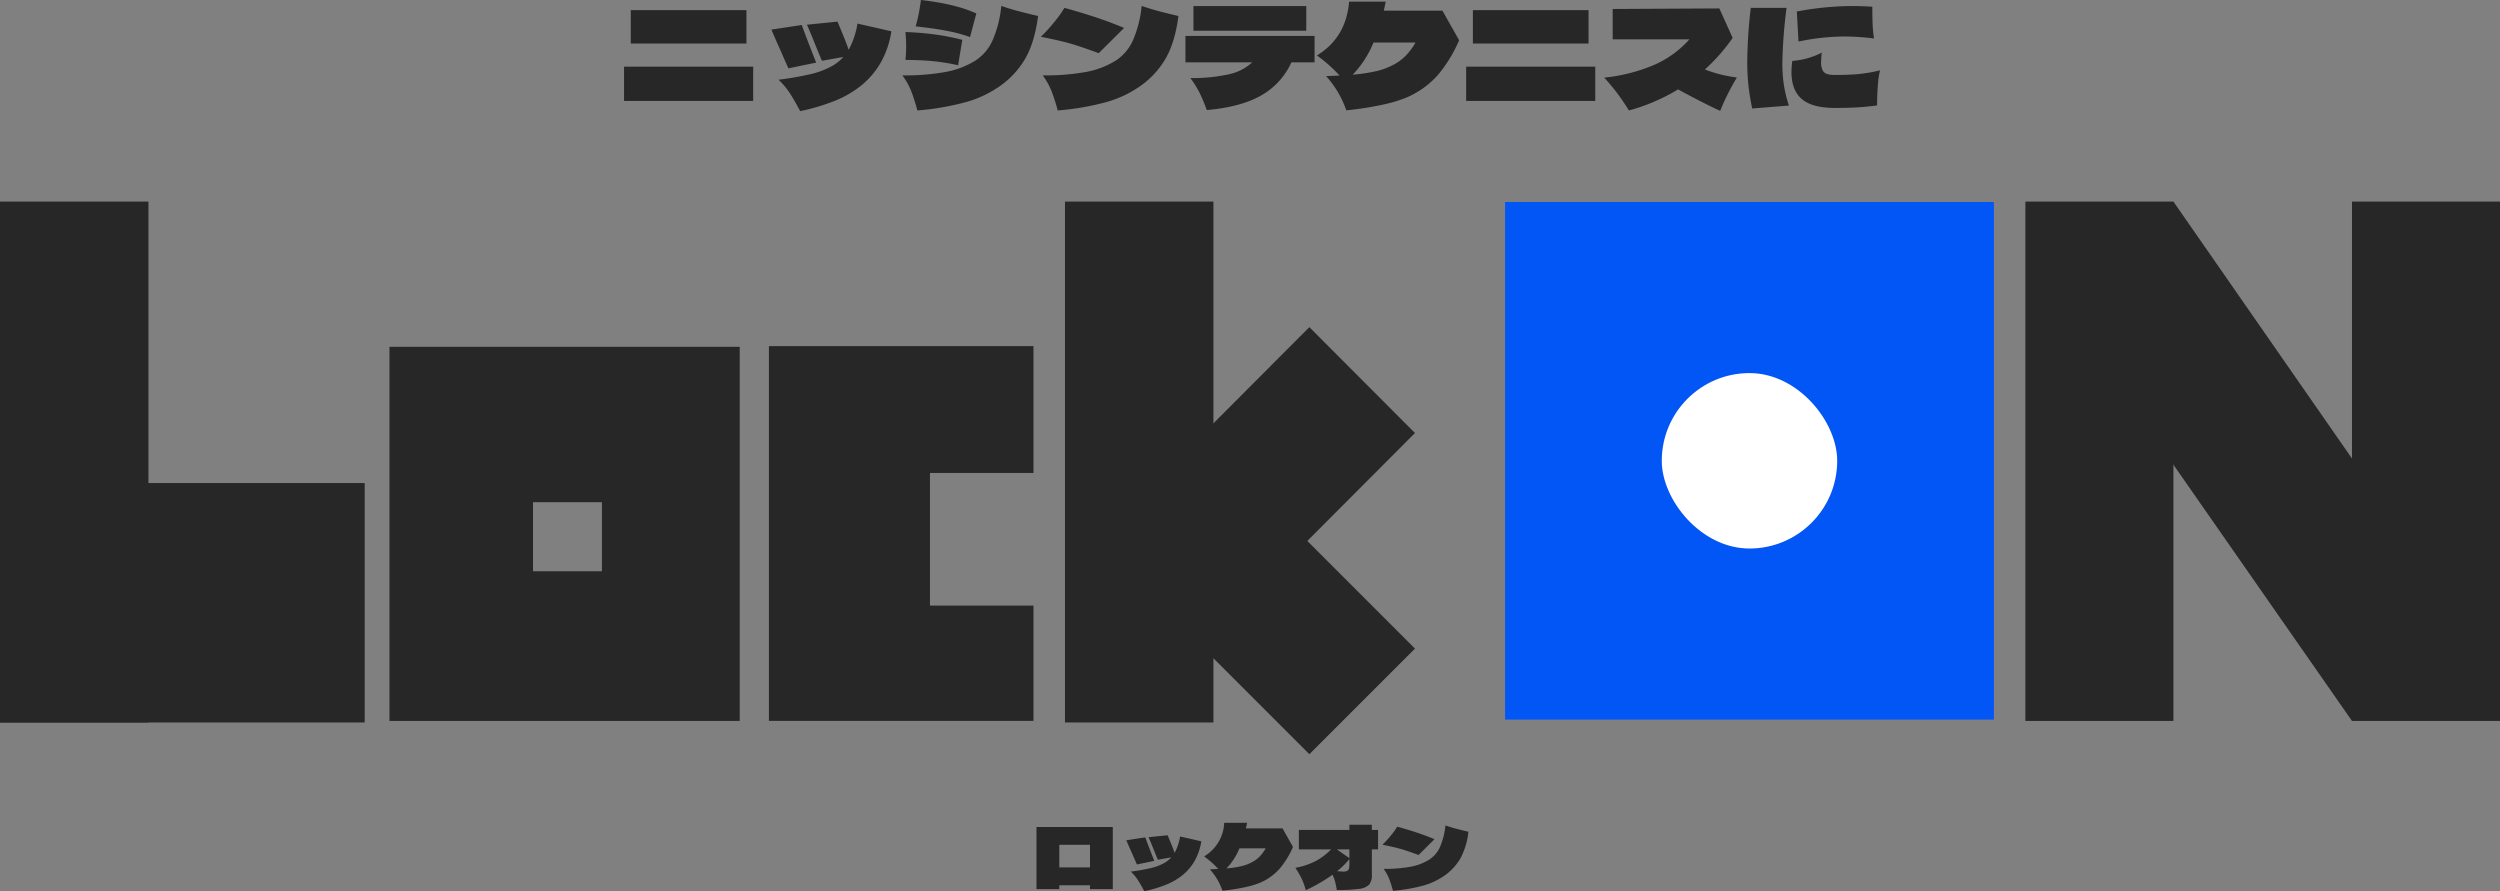
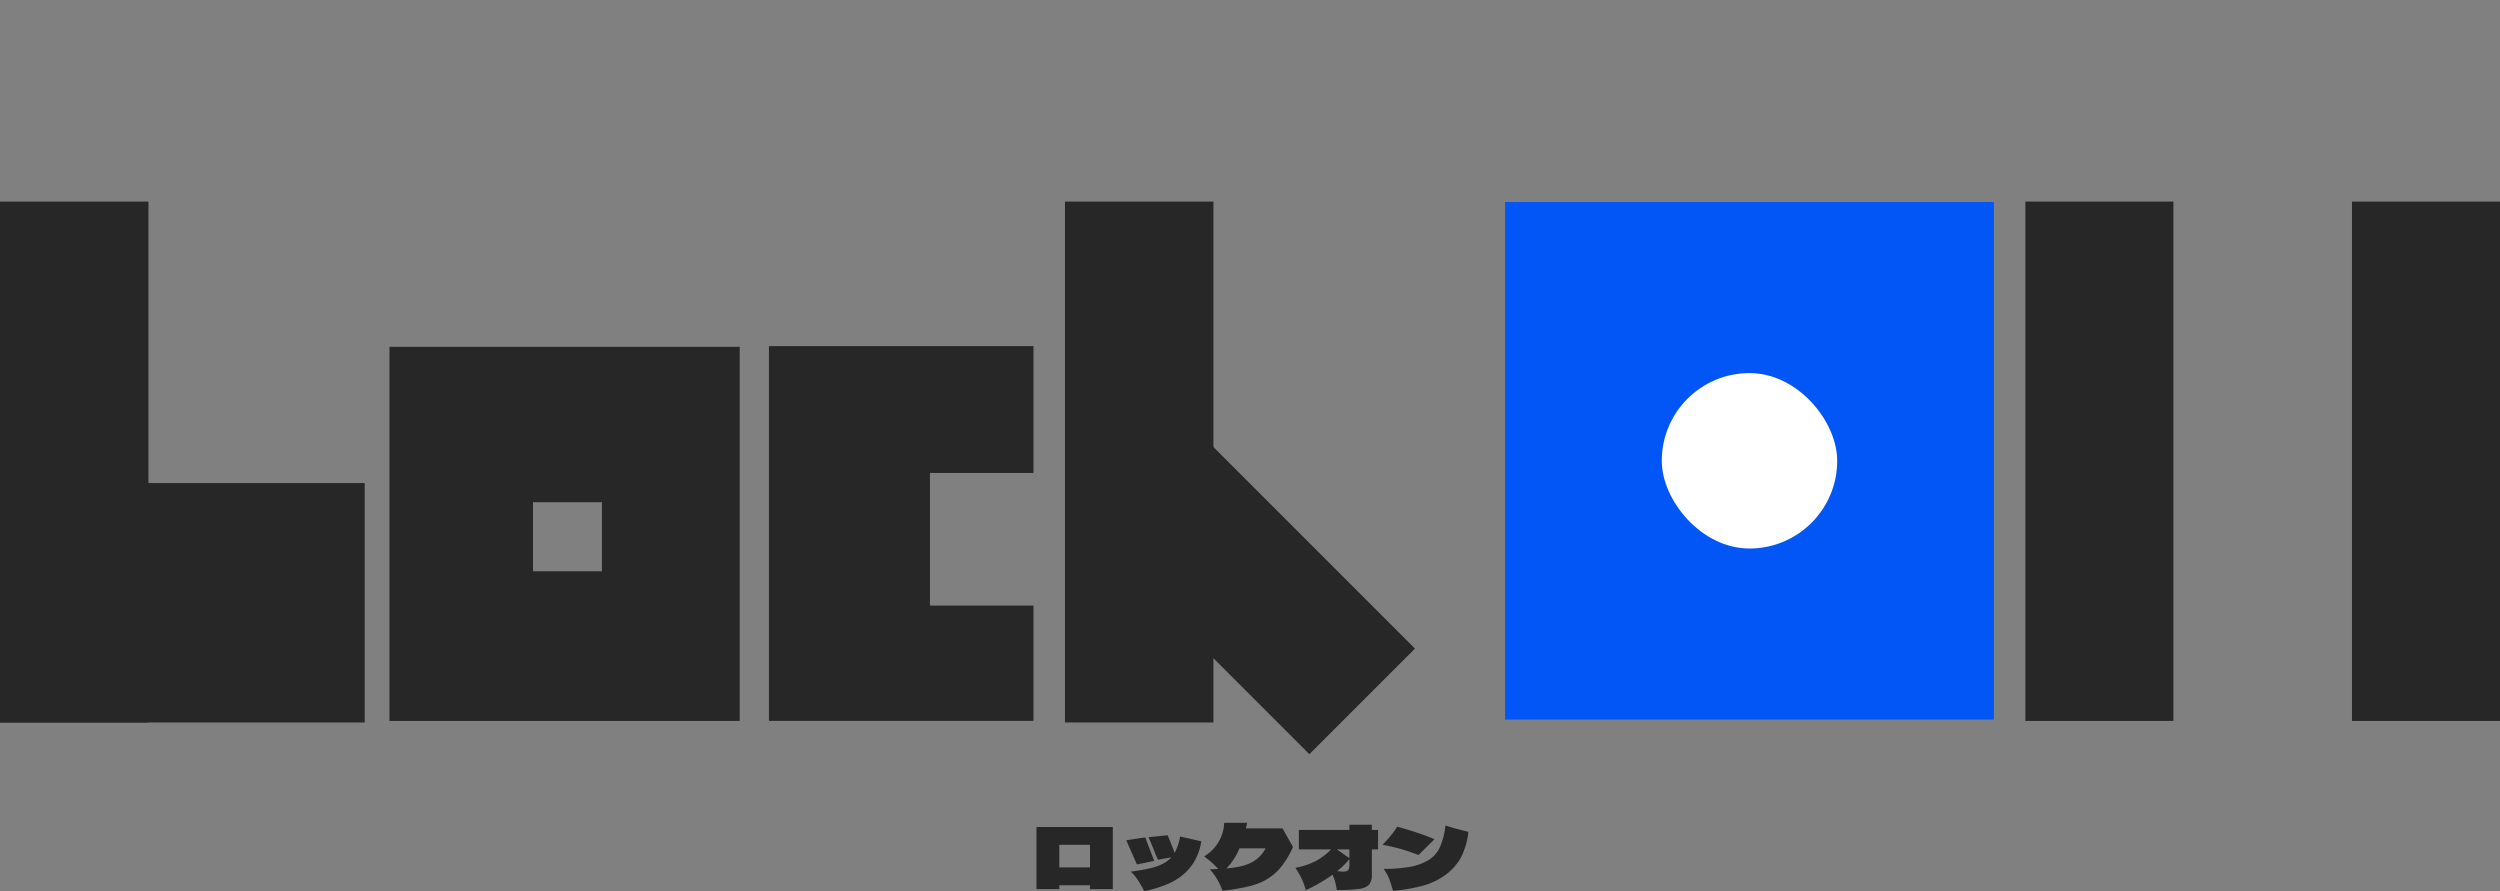
<svg xmlns="http://www.w3.org/2000/svg" width="830" height="295.886" viewBox="0 0 830 295.886">
  <rect x="0" y="0" width="830" height="295.886" fill="#808080" stroke="none" />
  <g id="Group_28561" data-name="Group 28561" transform="translate(-397.934 -4628.358)">
    <g id="Group_28560" data-name="Group 28560" transform="translate(397.934 4628.358)">
      <path id="Path_84985" data-name="Path 84985" d="M-48.68-13.962h25.337V6.657h-7.572V5.375H-41.108V6.657H-48.68Zm7.572,13.4h10.193V-8.05H-41.108ZM6.042-9.215a19.237,19.237,0,0,1-2.272,6.6A17.112,17.112,0,0,1-.394,2.172a21.738,21.738,0,0,1-5.461,3.1,43.893,43.893,0,0,1-7.033,2.082q-1.107-2.1-2.068-3.611A15.772,15.772,0,0,0-17.373.832,62.679,62.679,0,0,0-10.587-.362a17.017,17.017,0,0,0,4.339-1.66,9.843,9.843,0,0,0,2.33-1.864L-8.374-3.1q-.5-1.136-1.223-2.941-1.223-3.087-1.893-4.543l6.349-.641q.146.349,1.019,2.475.874,2.1,1.281,3.378a16.536,16.536,0,0,0,1.835-5.446ZM-15.334-1.527-16.47-4.089q-.349-.845-.932-2.126t-1.456-3.349l6.291-.961q1.573,4.252,3,7.8ZM33.01-13.5l3.466,6.145A29.21,29.21,0,0,1,32.151-.245a18.392,18.392,0,0,1-6.392,4.689,27.385,27.385,0,0,1-5.053,1.544A63.924,63.924,0,0,1,13.06,7.181,20.418,20.418,0,0,0,8.867.075q1.864-.058,2.8-.116A31.853,31.853,0,0,0,6.974-4.206,13.613,13.613,0,0,0,13.643-15.36h7.6q-.116.641-.408,1.864ZM22.467-2.08a10.362,10.362,0,0,0,2.81-1.951,13.047,13.047,0,0,0,2.141-2.854H18.71A21.291,21.291,0,0,1,14.4-.216a36.119,36.119,0,0,0,4.616-.67A14.524,14.524,0,0,0,22.467-2.08ZM64.724-13v6.465H62.657V1.91a4.859,4.859,0,0,1-.9,3.247A5.425,5.425,0,0,1,58.463,6.57a52.275,52.275,0,0,1-7.426.379q-.291-1.6-.582-2.767a10.749,10.749,0,0,0-.874-2.3,53.068,53.068,0,0,1-8.853,5.126,24.4,24.4,0,0,0-1.383-3.83,31.1,31.1,0,0,0-2.082-3.6,23.917,23.917,0,0,0,6.829-2.272,22.265,22.265,0,0,0,5.053-3.844H38.427V-13H55.2v-1.718h7.455V-13ZM51.037-6.536,55.2-3.623V-6.536ZM51.124.687q1.369.146,2.009.146A2.958,2.958,0,0,0,54.473.6a1.168,1.168,0,0,0,.582-.757A6.152,6.152,0,0,0,55.2-1.7V-3.332A25.048,25.048,0,0,1,51.124.687ZM69.675,7.21a40.855,40.855,0,0,0-1.267-3.975A14.8,14.8,0,0,0,66.559-.07a47.187,47.187,0,0,0,9.014-.714A17.831,17.831,0,0,0,81.7-3.128a9.725,9.725,0,0,0,3.611-4.281,23.646,23.646,0,0,0,1.776-7.077q1.747.612,3.451,1.063t4.179,1.034a23.847,23.847,0,0,1-2.636,8.8A17.975,17.975,0,0,1,86.77,2.172a23.126,23.126,0,0,1-7.077,3.32A55.371,55.371,0,0,1,69.675,7.21Zm8.5-11.882q-3.611-1.34-5.825-1.98T66.181-8.079a33.061,33.061,0,0,0,2.8-3.072,23.834,23.834,0,0,0,2.1-2.927q3.67,1.019,6.553,1.98T83.45-9.914Z" transform="translate(392.796 288.53)" fill="#272727" />
      <g id="Group_27680" data-name="Group 27680" transform="translate(0 66.924)">
        <rect id="Rectangle_59317" data-name="Rectangle 59317" width="49.286" height="172.936" transform="translate(0 0.001)" fill="#272727" />
        <rect id="Rectangle_59328" data-name="Rectangle 59328" width="49.286" height="172.936" transform="translate(402.86 172.936) rotate(180)" fill="#272727" />
        <g id="Group_27671" data-name="Group 27671" transform="translate(129.301 48.203)">
          <path id="Subtraction_23" data-name="Subtraction 23" d="M116.29,124.229v0H0V0H116.29V124.229ZM47.657,51.6v22.94H70.532V51.6Z" transform="translate(0 0)" fill="#272727" />
        </g>
        <rect id="Rectangle_59315" data-name="Rectangle 59315" width="121.072" height="79.486" transform="translate(0 93.45)" fill="#272727" />
-         <path id="Path_84494" data-name="Path 84494" d="M.063.145,114.8,0l-.063,49.645L0,49.79Z" transform="translate(469.912 76.898) rotate(135)" fill="#272727" />
        <g id="Group_27682" data-name="Group 27682" transform="translate(353.684 67.386)">
          <rect id="Rectangle_59326" data-name="Rectangle 59326" width="114.59" height="49.582" transform="translate(81.028 116.088) rotate(-135)" fill="#272727" />
        </g>
        <g id="Group_27672" data-name="Group 27672" transform="translate(499.683 0.14)">
          <path id="Subtraction_20" data-name="Subtraction 20" d="M162.293,171.841H0V0H162.293V171.839ZM64.917,70.645h0V103.1h34.37V70.645H64.917Z" transform="translate(0 0)" fill="#0256f5" />
        </g>
        <g id="Group_27678" data-name="Group 27678" transform="translate(255.283 47.991)">
          <path id="Subtraction_22" data-name="Subtraction 22" d="M87.834,124.419v0H0V0H87.834V124.419ZM53.461,42.11V86.137H87.828V42.11Z" transform="translate(0 0)" fill="#272727" />
        </g>
        <g id="Group_27681" data-name="Group 27681" transform="translate(672.431 0.001)">
          <rect id="Rectangle_59481" data-name="Rectangle 59481" width="49.142" height="172.429" transform="translate(0 0)" fill="#272727" />
          <rect id="Rectangle_59482" data-name="Rectangle 59482" width="49.142" height="172.429" transform="translate(108.427 0)" fill="#272727" />
-           <path id="Path_84493" data-name="Path 84493" d="M48.99,0,7.942,28.456,108.277,172.429l40.776-28.456Z" transform="translate(0.151 0)" fill="#272727" />
        </g>
        <rect id="Rectangle_59500" data-name="Rectangle 59500" width="58.246" height="58.246" rx="29.123" transform="translate(609.953 115.184) rotate(180)" fill="#fff" />
      </g>
-       <path id="Path_84984" data-name="Path 84984" d="M-140.483-10.515v-11.09h38.4v11.09ZM-142.72,8.543V-2.827h42.869V8.543Zm88.766-23.112A30.779,30.779,0,0,1-57.588-4.015,27.379,27.379,0,0,1-64.251,3.65a34.781,34.781,0,0,1-8.737,4.963,70.229,70.229,0,0,1-11.253,3.332Q-86.012,8.59-87.55,6.167a25.234,25.234,0,0,0-3.868-4.66A100.287,100.287,0,0,0-80.56-.4,27.228,27.228,0,0,0-73.617-3.06,15.749,15.749,0,0,0-69.89-6.042l-7.129,1.258Q-77.811-6.6-78.976-9.49-80.933-14.429-82-16.759l10.158-1.025q.233.559,1.631,3.961,1.4,3.355,2.05,5.405a26.457,26.457,0,0,0,2.936-8.714Zm-34.2,12.3-1.817-4.1q-.559-1.351-1.491-3.4t-2.33-5.359l10.065-1.538q2.516,6.8,4.8,12.488Zm60.3-10.391a49.578,49.578,0,0,0-7.386-2Q-39.462-15.5-45.892-16.2q.606-2.143,1.072-4.566t.652-4.194q11.509,1.3,18.406,4.473Zm-17.474,24.37a65.372,65.372,0,0,0-2.027-6.36A23.686,23.686,0,0,0-50.319.062,75.5,75.5,0,0,0-35.9-1.079,28.529,28.529,0,0,0-26.089-4.83a15.559,15.559,0,0,0,5.778-6.85A37.833,37.833,0,0,0-17.468-23q2.8.979,5.522,1.7t6.687,1.654Q-6.378-10.981-9.477-5.576a28.76,28.76,0,0,1-8.5,9.226A37,37,0,0,1-29.3,8.962,88.593,88.593,0,0,1-45.333,11.712Zm13.513-15a64.409,64.409,0,0,0-8.224-1.351q-4.217-.419-9.249-.419a42.719,42.719,0,0,0,.233-4.52q0-2.283-.233-4.753,5.592.233,10.111.862a74.7,74.7,0,0,1,8.76,1.747Zm33.084,15A65.373,65.373,0,0,0-.763,5.351,23.686,23.686,0,0,0-3.722.062,75.5,75.5,0,0,0,10.7-1.079,28.529,28.529,0,0,0,20.508-4.83a15.559,15.559,0,0,0,5.778-6.85A37.833,37.833,0,0,0,29.128-23q2.8.979,5.522,1.7t6.687,1.654Q40.218-10.981,37.12-5.576a28.76,28.76,0,0,1-8.5,9.226A37,37,0,0,1,17.293,8.962,88.593,88.593,0,0,1,1.263,11.712ZM14.87-7.3Q9.092-9.443,5.55-10.468t-9.878-2.283A52.9,52.9,0,0,0,.145-17.668,38.134,38.134,0,0,0,3.5-22.351q5.871,1.631,10.484,3.169T23.3-15.687ZM46.322-22.956H83.786v8.2H46.322Zm40.213,9.925v8.76H78.847A23.925,23.925,0,0,1,68.735,6.772q-6.757,3.821-17.986,4.8a54.367,54.367,0,0,0-2.237-5.405A32.579,32.579,0,0,0,45.3.948,54.628,54.628,0,0,0,58.018-.287a16.526,16.526,0,0,0,7.828-3.984H43.666v-8.76Zm42.45-8.387,5.545,9.832a46.736,46.736,0,0,1-6.92,11.37,29.427,29.427,0,0,1-10.228,7.5,43.815,43.815,0,0,1-8.084,2.47,102.278,102.278,0,0,1-12.232,1.91A32.669,32.669,0,0,0,90.356.3Q93.338.2,94.829.109a50.963,50.963,0,0,0-7.5-6.663Q97.019-12.472,98-24.4H110.16q-.186,1.025-.652,2.982ZM112.117-3.153a16.579,16.579,0,0,0,4.5-3.122,20.875,20.875,0,0,0,3.425-4.566H106.106a34.066,34.066,0,0,1-6.9,10.671A57.791,57.791,0,0,0,106.6-1.242,23.239,23.239,0,0,0,112.117-3.153ZM139.1-10.515v-11.09h38.4v11.09ZM136.86,8.543V-2.827h42.869V8.543ZM226.744.761a79.588,79.588,0,0,0-5.545,11.09q-6.058-2.8-13.979-7.129a63.976,63.976,0,0,1-16.309,6.989q-1.771-2.842-3.588-5.312T182.711.808A56.665,56.665,0,0,0,199.462-3.5a33.529,33.529,0,0,0,11.533-8.411H185.506V-21.978l35.413-.186,4.427,9.785A60.806,60.806,0,0,1,216.12-1.895,44.358,44.358,0,0,0,226.744.761Zm19.9-21.9a99.835,99.835,0,0,1,18.778-1.817q2.8,0,6.291.233,0,3.308.093,5.708a42.559,42.559,0,0,0,.466,4.823,81.854,81.854,0,0,0-9.832-.652A74.917,74.917,0,0,0,247.2-11.167Zm-14.818,32.2q-.839-4.007-1.235-7.572a73.374,73.374,0,0,1-.4-8.038,165.259,165.259,0,0,1,1.165-17.8H243.24a162.716,162.716,0,0,0-1.4,18.173,48.381,48.381,0,0,0,.536,7.619,41.083,41.083,0,0,0,1.654,6.64Zm27.492-.186q-7.549,0-11-2.936T244.87-1.056a26.1,26.1,0,0,1,.28-3.681,25.409,25.409,0,0,0,9.785-2.749,28.706,28.706,0,0,0-.233,3.075,6.084,6.084,0,0,0,.489,2.749A2.5,2.5,0,0,0,256.659-.4a8.678,8.678,0,0,0,2.656.326q4.147,0,7.386-.256a51.008,51.008,0,0,0,7.572-1.281,28.957,28.957,0,0,0-.722,4.963q-.256,3.238-.256,6.687-3.821.513-6.99.676T259.315,10.873Z" transform="translate(349.9 24.96)" fill="#272727" />
    </g>
  </g>
</svg>